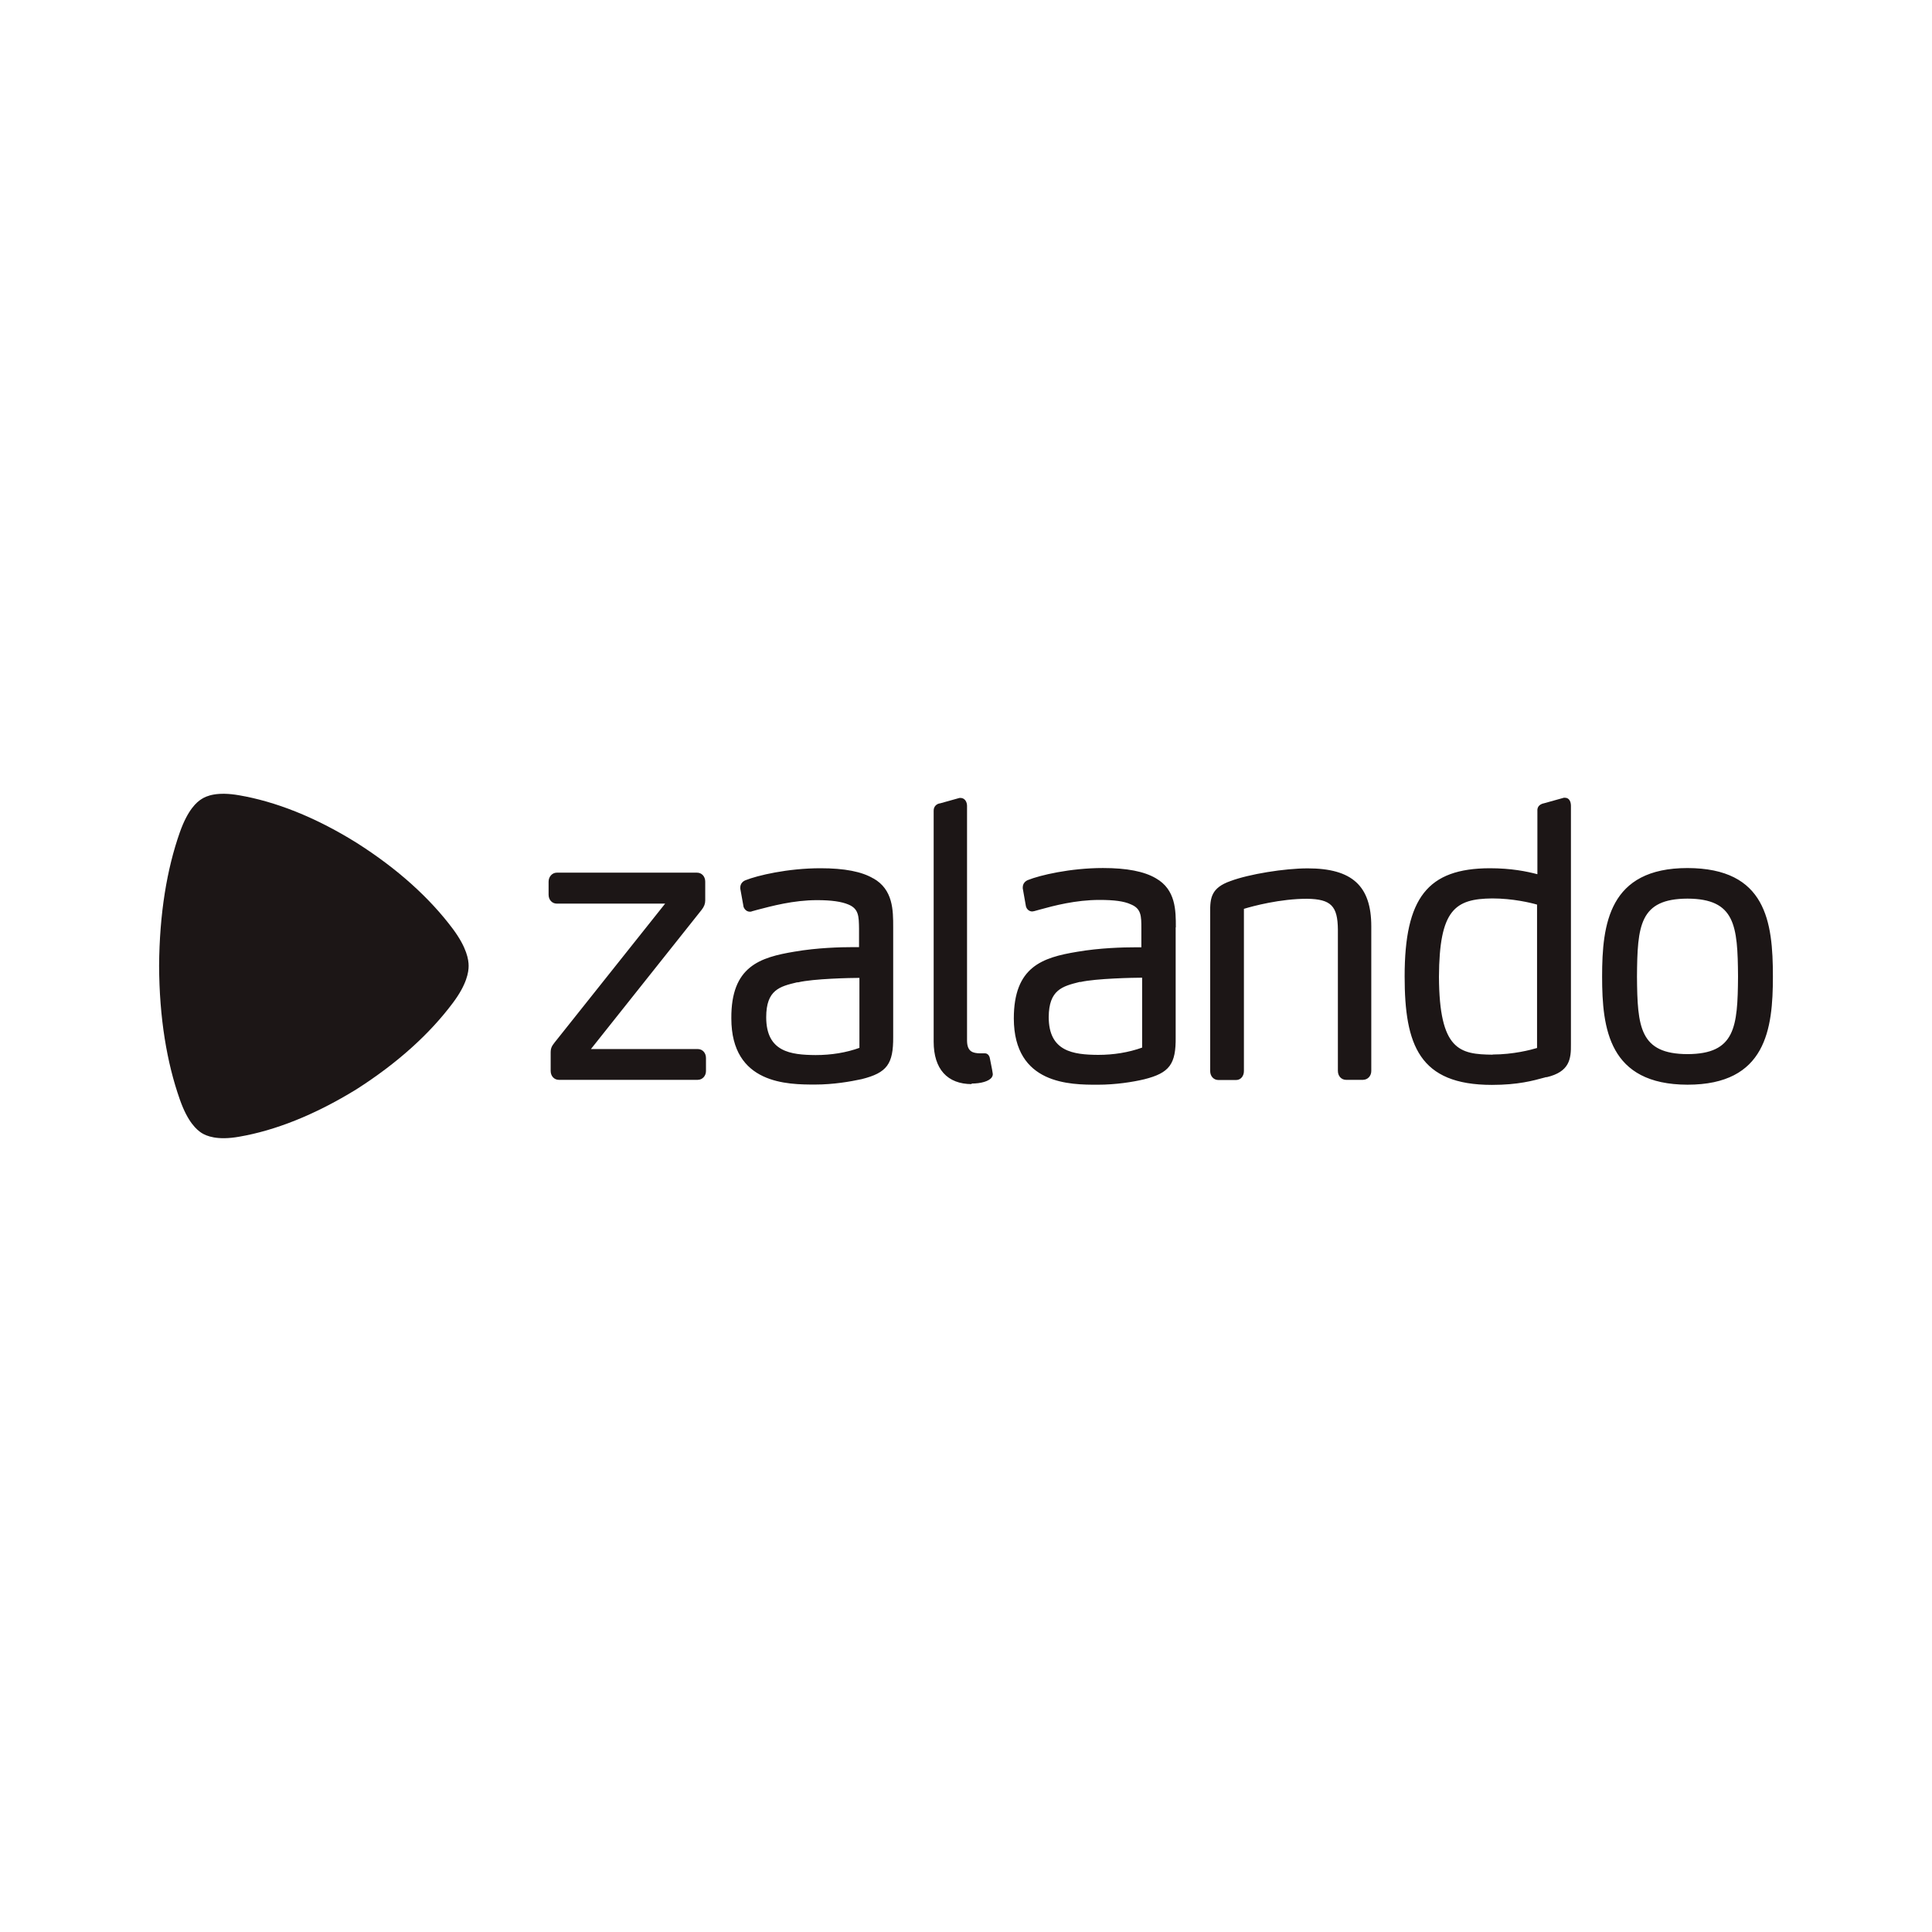
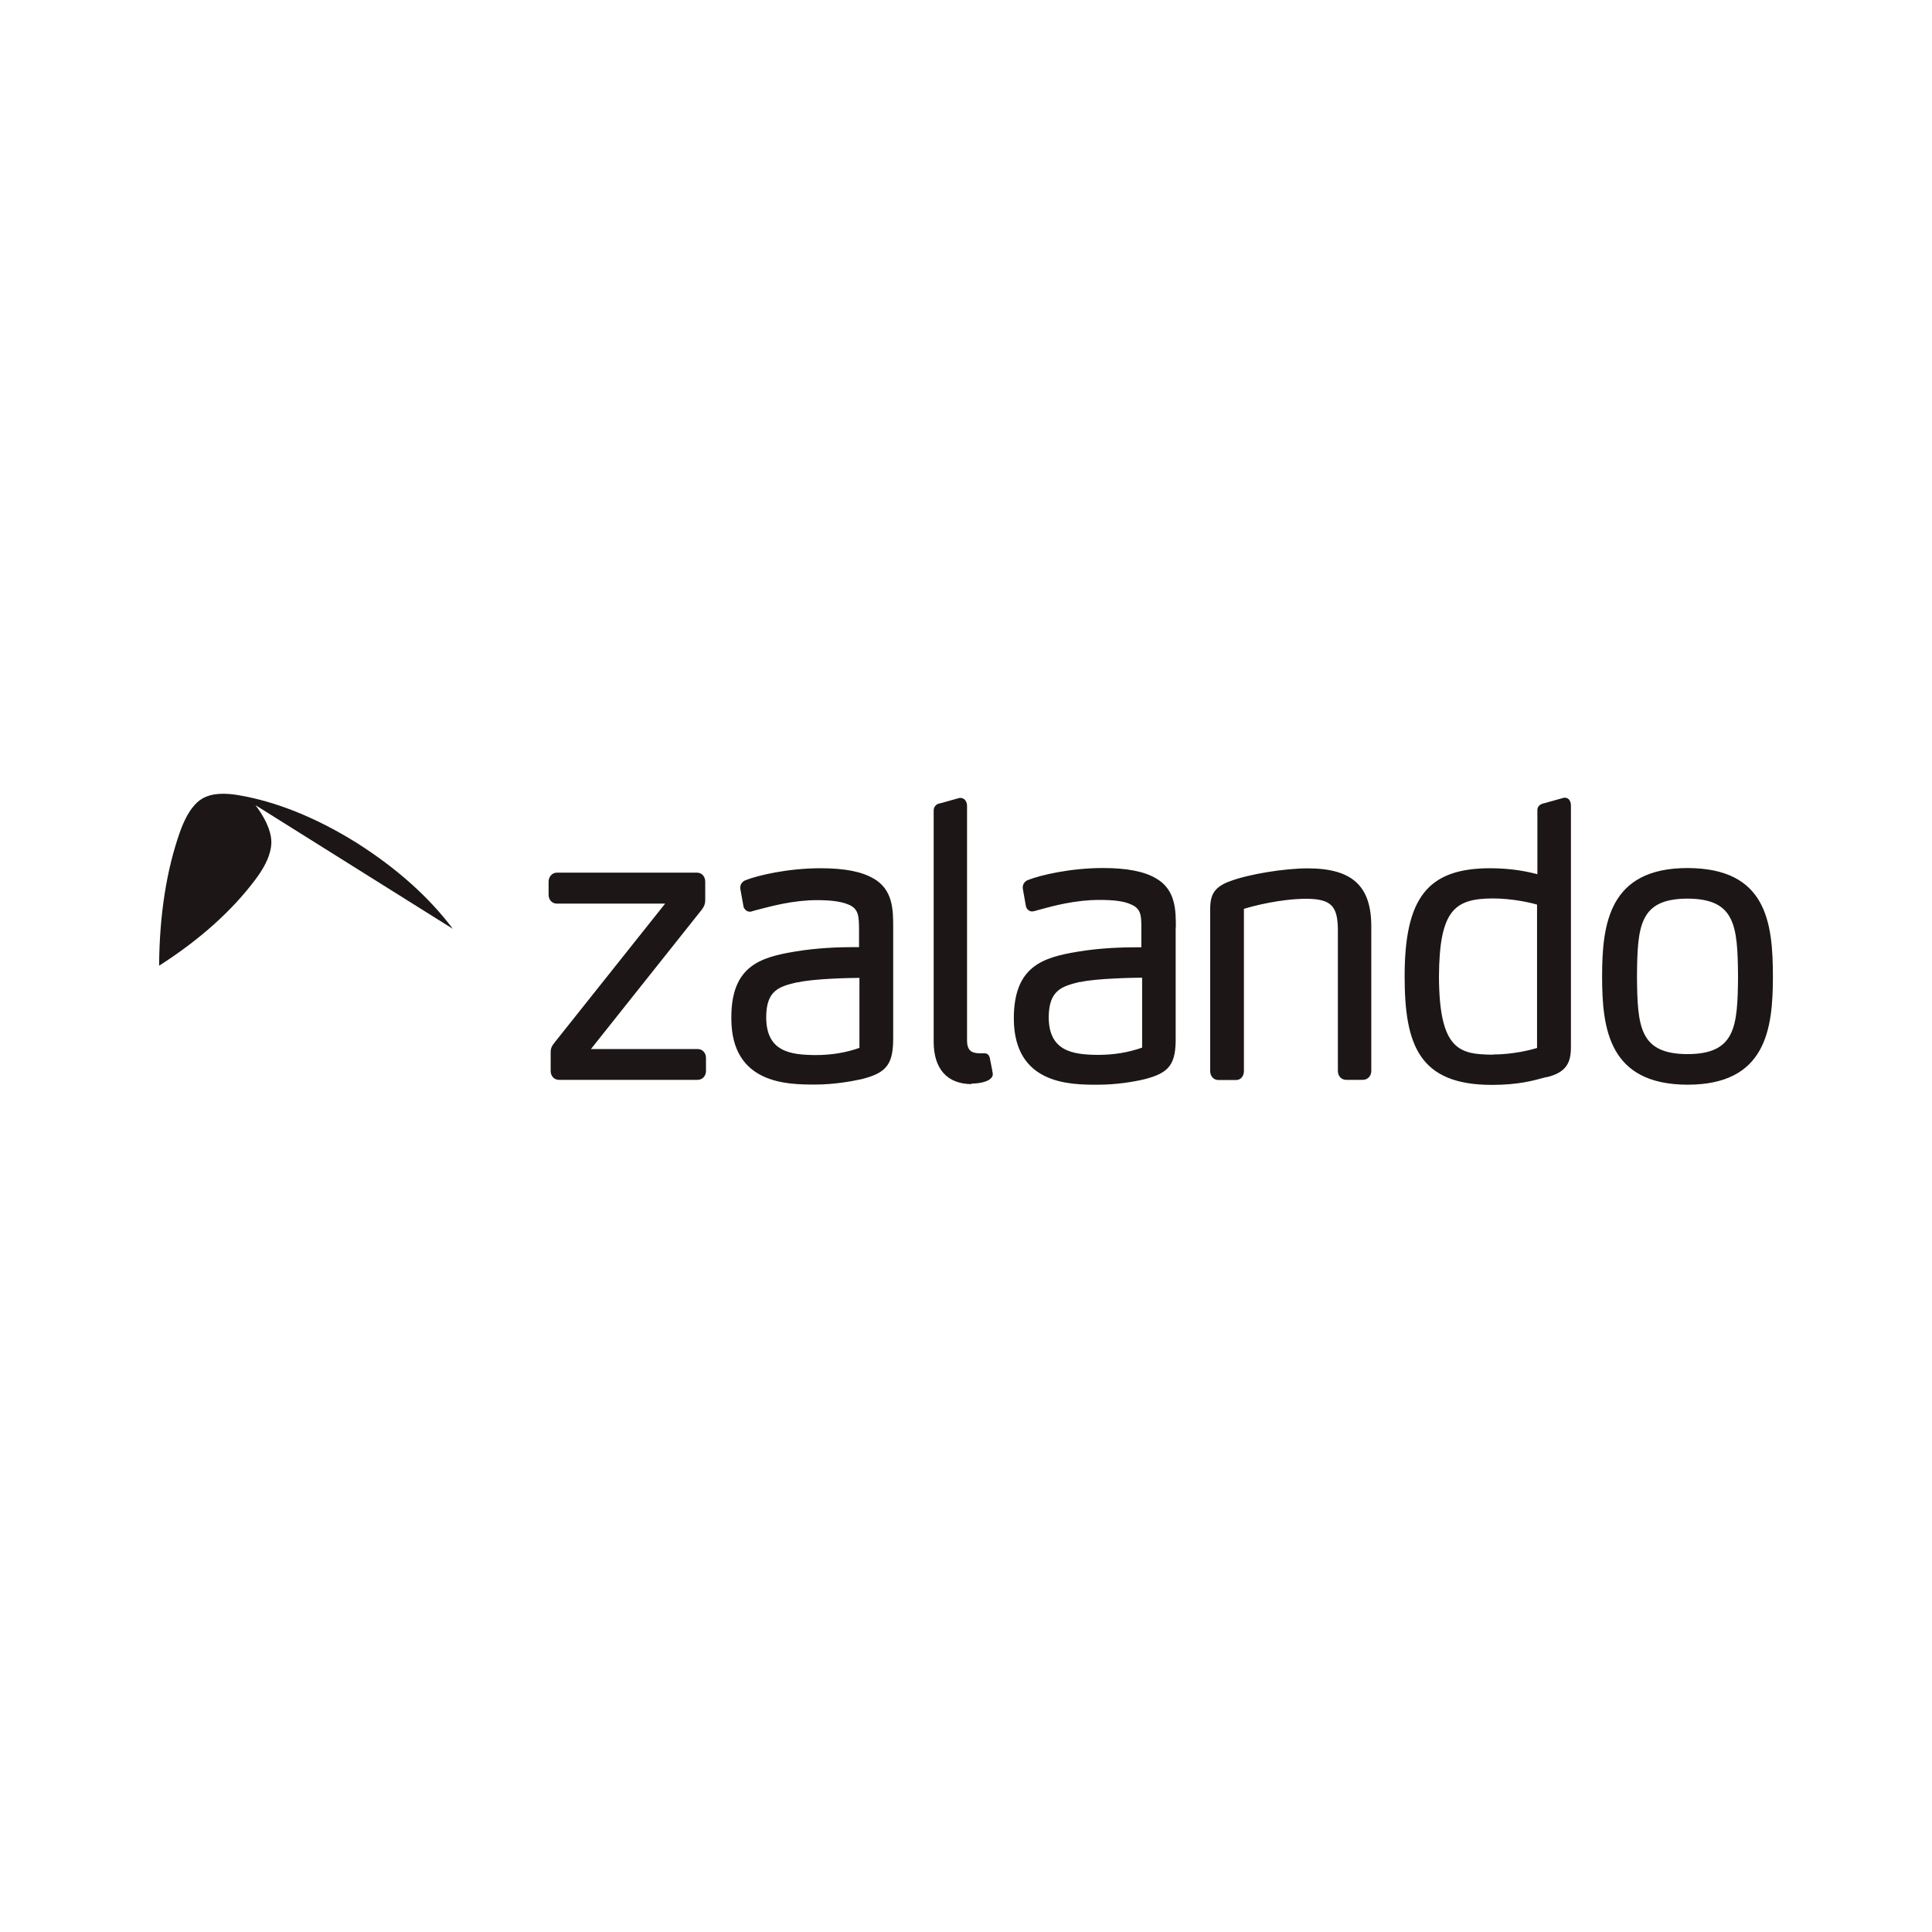
<svg xmlns="http://www.w3.org/2000/svg" id="Ebene_1" width="80" height="80" viewBox="0 0 80 80">
-   <rect width="80" height="80" fill="#fff" opacity="0" />
  <path d="m28.894,44.714h-5.752c-.193,0-.34-.154-.34-.371v-.757c0-.185.046-.27.162-.417l4.578-5.752h-4.486c-.193,0-.34-.154-.34-.371v-.54c0-.201.147-.371.34-.371h5.806c.193,0,.34.154.34.371v.78c0,.139-.046.255-.147.386l-4.586,5.767h4.424c.193,0,.34.154.34.371v.54c0,.201-.147.363-.34.363Zm11.326.154c.417,0,.718-.1.834-.239.039-.054.062-.108.054-.17,0-.031-.039-.237-.116-.618h0c-.023-.162-.124-.224-.201-.224h-.208c-.293-.008-.533-.062-.54-.517v-9.728c0-.162-.085-.324-.263-.332h-.046l-.803.224c-.139.015-.278.124-.27.317v9.55c0,1.135.564,1.76,1.583,1.76h0l-.023-.023Zm16.237-.154h-.718c-.193,0-.34-.154-.34-.371v-5.845c-.008-.988-.286-1.266-1.274-1.282-1.112,0-2.239.301-2.617.417v6.717c0,.208-.131.371-.324.371h-.733c-.193,0-.34-.154-.34-.371v-6.563c-.008-.61.046-1.027.842-1.305.764-.286,2.231-.525,3.196-.525,1.838,0,2.633.726,2.633,2.401v5.991c0,.201-.147.363-.34.363h.015Zm7.188-7.257c-.263-.077-1.011-.255-1.853-.255-1.544.015-2.193.463-2.208,3.243.015,3.05.857,3.212,2.224,3.227v.062-.069c.849,0,1.583-.193,1.838-.27v-5.945h0v.008Zm.386,7.142l-.085.023c-.456.124-1.081.301-2.17.301h0c-3.011,0-3.613-1.652-3.613-4.493,0-3.258.957-4.47,3.521-4.478.903,0,1.529.131,1.976.247v-2.625c-.008-.116.039-.27.293-.317l.803-.224h.046c.185,0,.247.178.247.332v9.867c.008.618-.054,1.15-1.011,1.374h0l-.008-.008Zm5.845-.95c-1.976-.008-2.077-1.112-2.092-3.212.015-2.115.108-3.22,2.092-3.227,1.976.008,2.077,1.112,2.092,3.227-.015,2.1-.116,3.204-2.092,3.212h0Zm0-7.705c-3.258,0-3.536,2.324-3.536,4.493,0,2.162.278,4.47,3.536,4.478,3.258,0,3.536-2.308,3.536-4.478,0-2.27-.278-4.486-3.536-4.493Zm-22.591,4.54c-.324,0-1.907.031-2.54.178h-.046c-.71.178-1.266.324-1.274,1.451,0,1.428,1.011,1.56,2.046,1.567v.062-.062c.649,0,1.258-.1,1.822-.301v-2.895h-.008Zm1.397-2.085v4.54c.015,1.127-.255,1.49-1.305,1.753-.456.108-1.166.224-1.93.224-1.119,0-3.459,0-3.467-2.741,0-2.146,1.181-2.525,2.625-2.764.942-.162,1.907-.185,2.393-.185h.263v-.78c0-.517,0-.826-.448-1.004-.27-.124-.679-.178-1.282-.178-.996,0-1.892.239-2.478.401l-.224.062s-.046.008-.085.015c-.108,0-.224-.069-.263-.216h0l-.131-.741v-.039c0-.17.116-.27.224-.309.479-.193,1.737-.494,3.096-.494.988,0,1.706.139,2.193.425.826.471.826,1.336.826,2.031h-.008Zm-13.087,4.988c-.556.201-1.174.301-1.822.301v.062-.062c-1.035-.008-2.046-.131-2.046-1.567,0-1.135.564-1.274,1.274-1.444h.046c.633-.154,2.208-.185,2.54-.185v2.895h.008Zm.571-7.01c-.479-.286-1.197-.425-2.193-.425-1.359,0-2.617.301-3.096.494-.108.039-.224.139-.224.309v.039l.131.726v.015c.046.147.162.216.263.216.031,0,.062,0,.085-.015l.224-.062c.594-.154,1.49-.401,2.478-.401.602,0,1.011.062,1.289.178.44.178.44.494.448,1.004v.764h-.27c-.486,0-1.451.023-2.393.185-1.444.239-2.64.61-2.625,2.764,0,2.733,2.339,2.741,3.467,2.741.764,0,1.467-.124,1.93-.224,1.05-.263,1.313-.625,1.305-1.753v-4.54c0-.695,0-1.56-.826-2.023h0l.008.008Z" fill="#1c1616" />
-   <path d="m18.749,38.46c-.942-1.258-2.262-2.471-3.992-3.567h0c-1.737-1.081-3.374-1.706-4.849-1.961-.919-.162-1.359.023-1.56.154-.201.124-.571.44-.903,1.382-.533,1.513-.842,3.358-.857,5.52h0c.008,2.17.324,4.022.857,5.536.332.95.703,1.258.903,1.39.201.124.641.317,1.56.154,1.475-.255,3.104-.888,4.849-1.961h0c1.729-1.104,3.05-2.316,3.992-3.575.587-.78.656-1.289.656-1.536s-.069-.749-.656-1.536" fill="#1c1616" />
+   <path d="m18.749,38.46c-.942-1.258-2.262-2.471-3.992-3.567h0c-1.737-1.081-3.374-1.706-4.849-1.961-.919-.162-1.359.023-1.56.154-.201.124-.571.44-.903,1.382-.533,1.513-.842,3.358-.857,5.52h0h0c1.729-1.104,3.05-2.316,3.992-3.575.587-.78.656-1.289.656-1.536s-.069-.749-.656-1.536" fill="#1c1616" />
</svg>